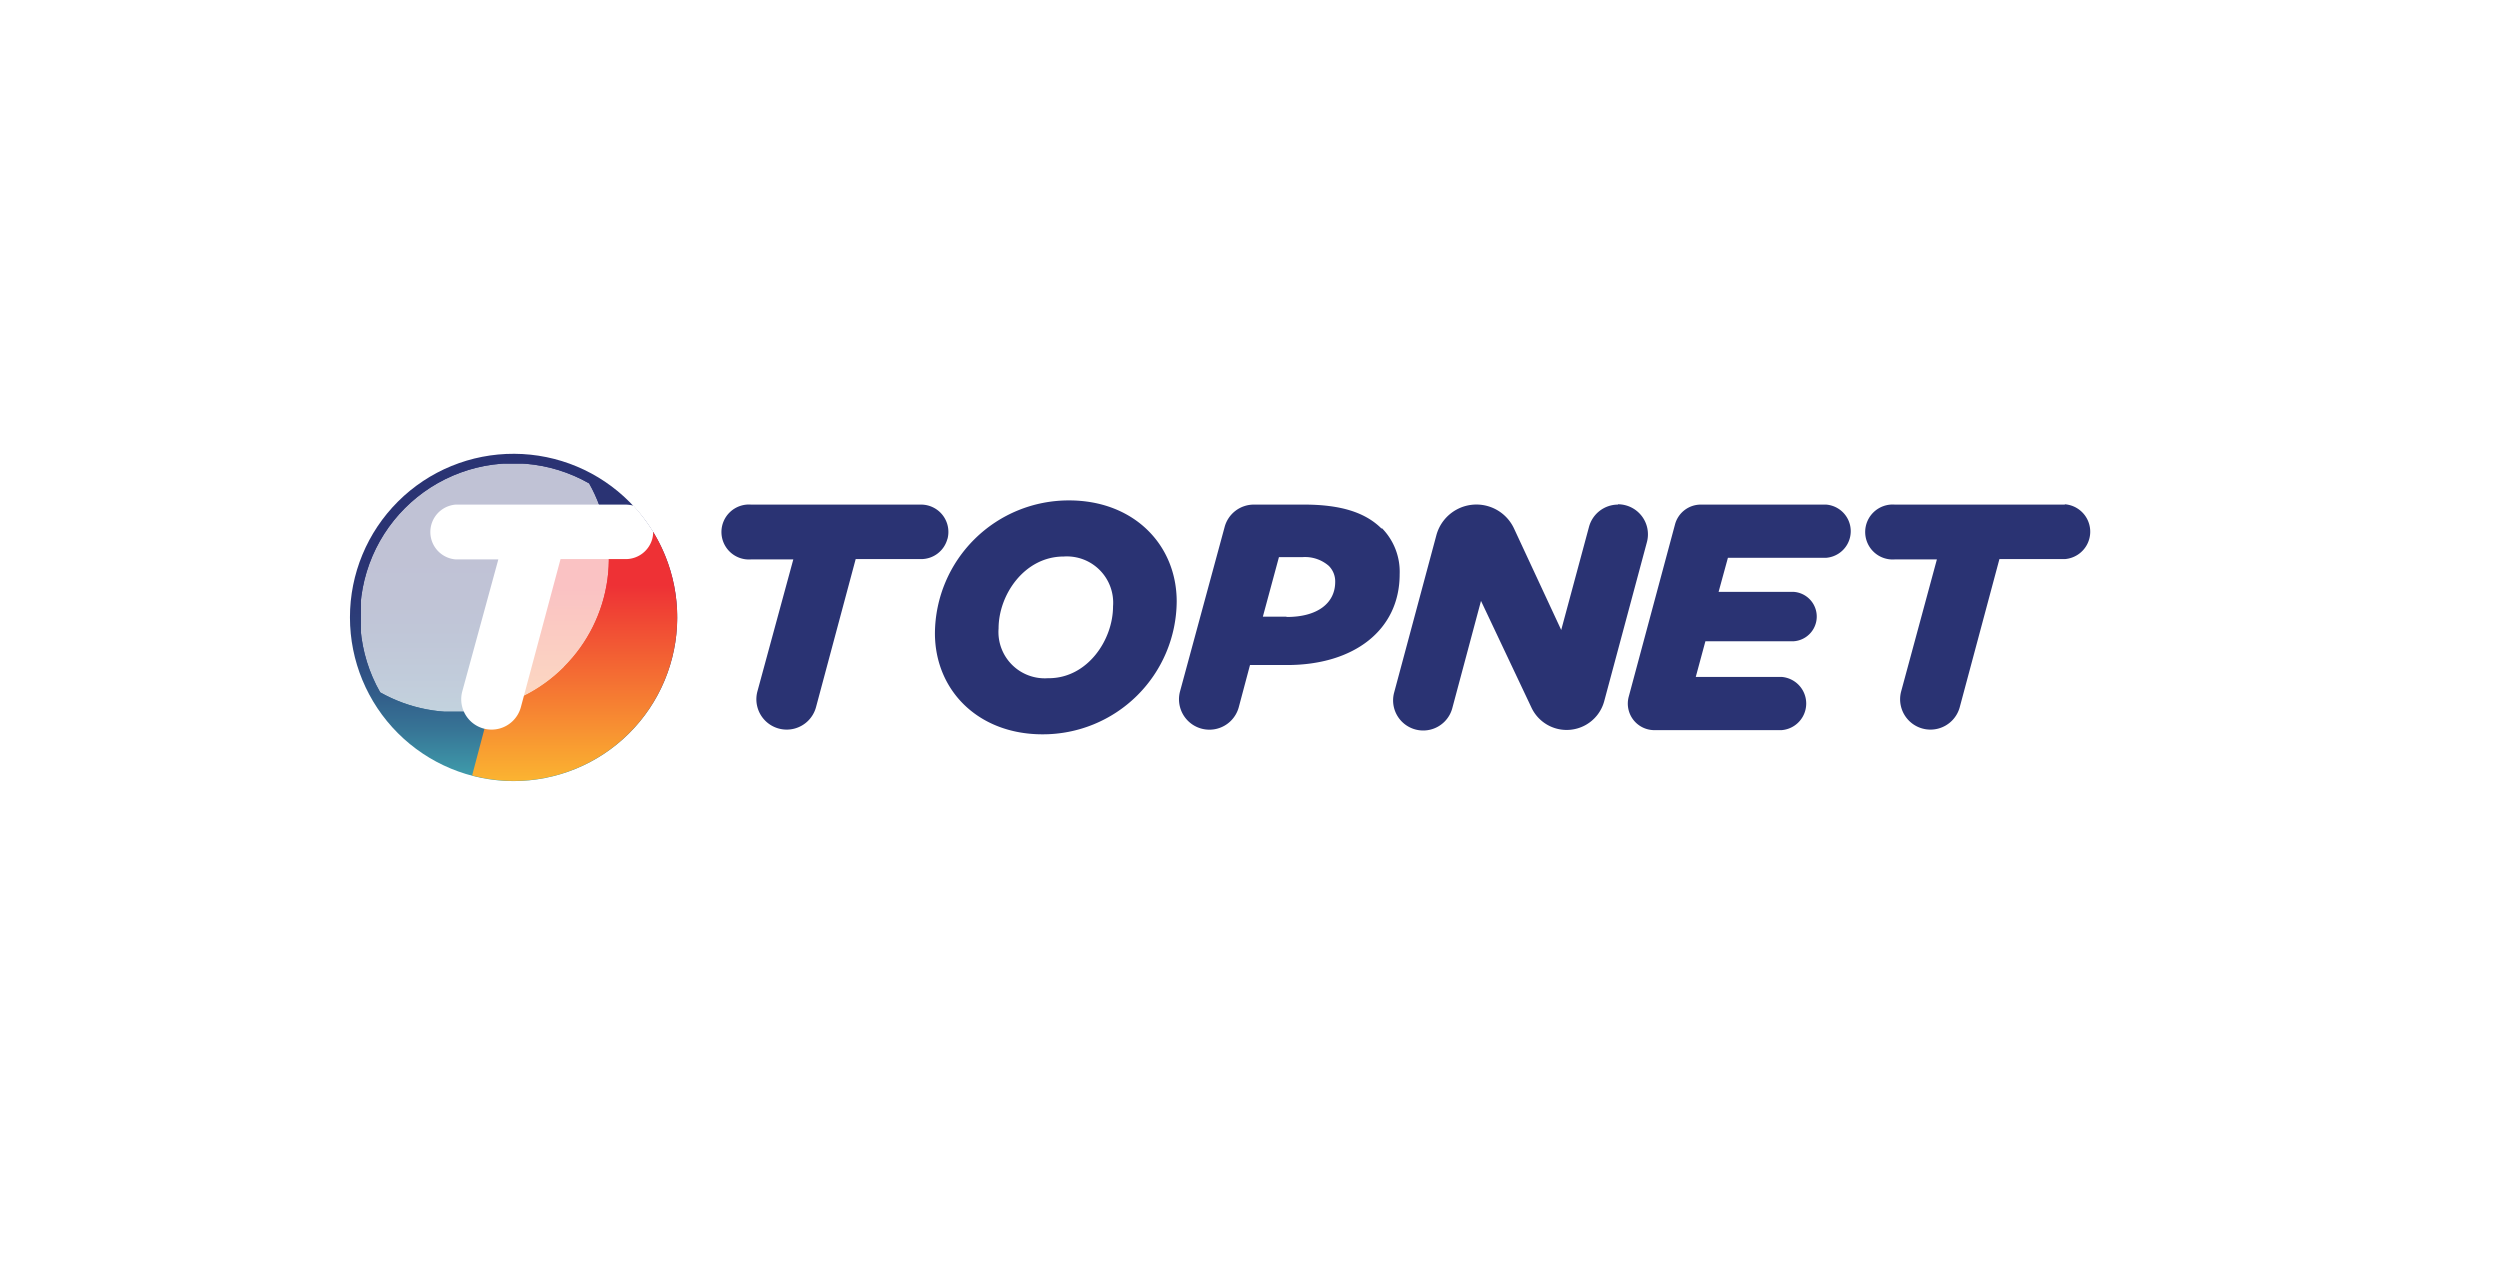
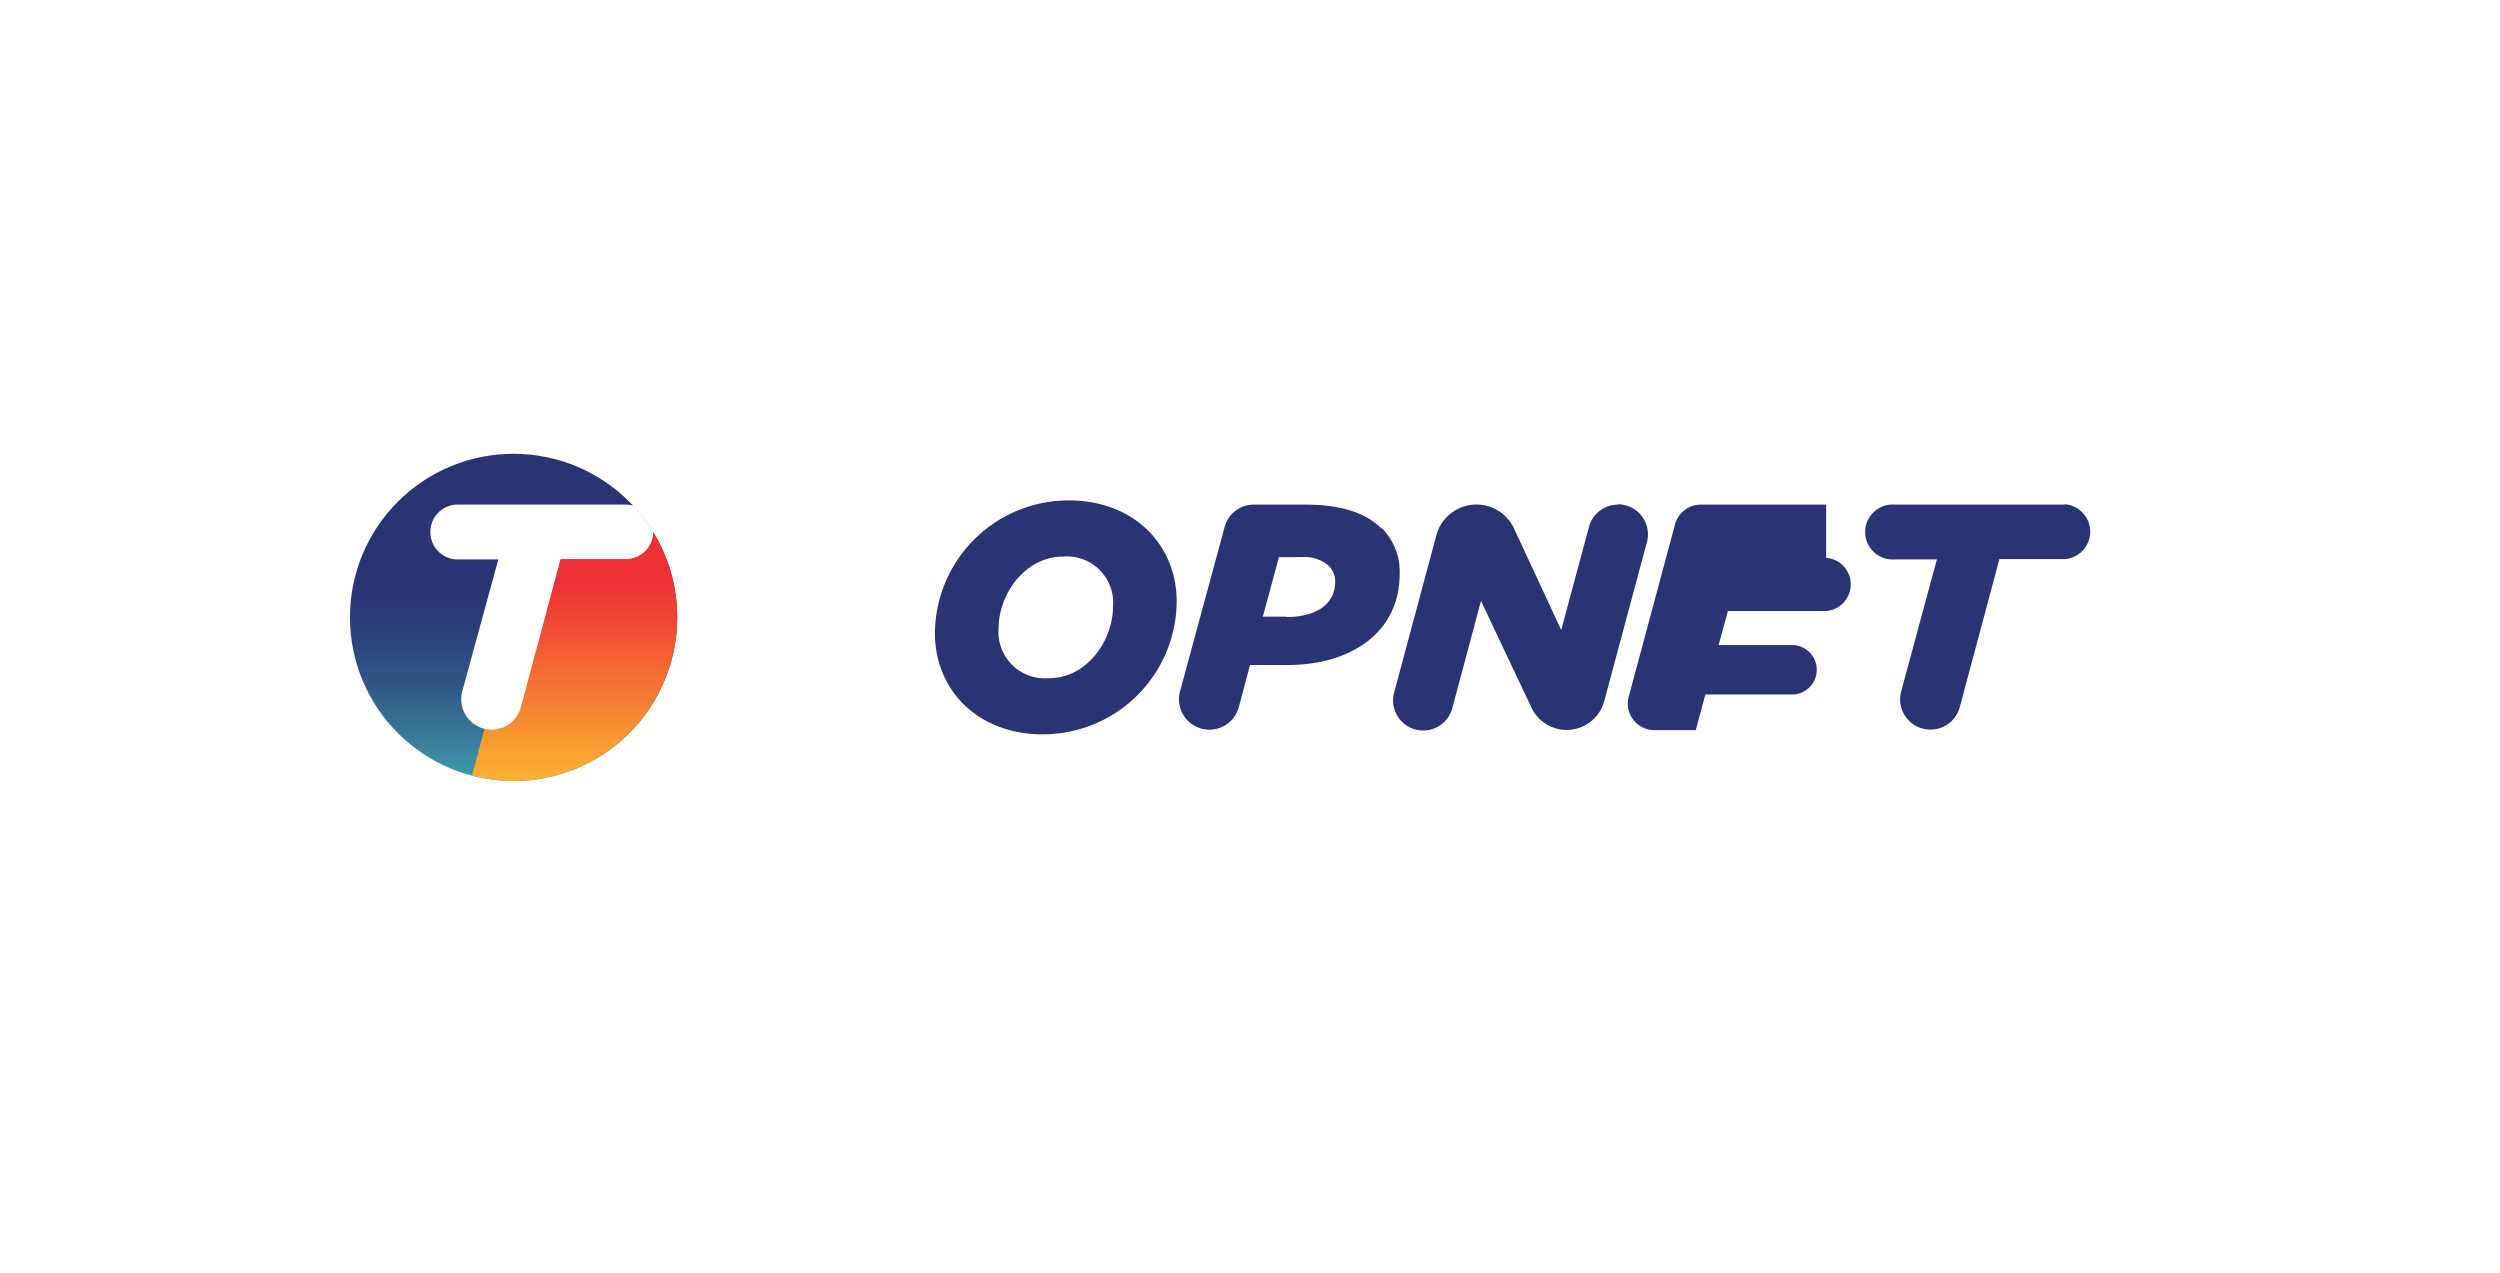
<svg xmlns="http://www.w3.org/2000/svg" viewBox="0 0 155.52 79.2">
  <defs>
    <style>.cls-1{fill:url(#linear-gradient);}.cls-2{fill:none;}.cls-3{isolation:isolate;}.cls-4{opacity:0.2;mix-blend-mode:multiply;}.cls-5{fill:#fff;}.cls-6{fill:#2a3373;}.cls-7{clip-path:url(#clip-path);}.cls-8{fill:url(#linear-gradient-2);}.cls-9{clip-path:url(#clip-path-2);}.cls-10{fill:url(#linear-gradient-3);}.cls-11{opacity:0.7;mix-blend-mode:lighten;}.cls-12{clip-path:url(#clip-path-3);}.cls-13{clip-path:url(#clip-path-4);}.cls-14{mask:url(#mask);}.cls-15{fill:url(#linear-gradient-4);}</style>
    <linearGradient id="linear-gradient" x1="-963.93" y1="352.56" x2="-963.79" y2="352.56" gradientTransform="matrix(0, 87.23, 87.23, 0, -30722.51, 84107.7)" gradientUnits="userSpaceOnUse">
      <stop offset="0" stop-color="#fff" />
      <stop offset="0.08" stop-color="#cbcbcb" />
      <stop offset="0.18" stop-color="#969696" />
      <stop offset="0.28" stop-color="#686868" />
      <stop offset="0.37" stop-color="#434343" />
      <stop offset="0.47" stop-color="#252525" />
      <stop offset="0.57" stop-color="#111" />
      <stop offset="0.66" stop-color="#040404" />
      <stop offset="0.75" />
      <stop offset="1" />
    </linearGradient>
    <clipPath id="clip-path">
      <path class="cls-2" d="M21.77,38.41A10.18,10.18,0,1,0,32,28.23,10.17,10.17,0,0,0,21.77,38.41" />
    </clipPath>
    <linearGradient id="linear-gradient-2" x1="-971.09" y1="339.15" x2="-970.94" y2="339.15" gradientTransform="matrix(0, -140.43, -140.43, 0, 47658.63, -136319.7)" gradientUnits="userSpaceOnUse">
      <stop offset="0" stop-color="#46c1be" />
      <stop offset="0.11" stop-color="#3e9aaa" />
      <stop offset="0.24" stop-color="#377596" />
      <stop offset="0.37" stop-color="#315887" />
      <stop offset="0.5" stop-color="#2d447c" />
      <stop offset="0.63" stop-color="#2b3775" />
      <stop offset="0.75" stop-color="#2a3373" />
      <stop offset="1" stop-color="#2a3373" />
    </linearGradient>
    <clipPath id="clip-path-2">
      <path class="cls-2" d="M33.37,33.1l-4,15.14a10.36,10.36,0,0,0,2.63.34A10.18,10.18,0,0,0,40.64,33.1Z" />
    </clipPath>
    <linearGradient id="linear-gradient-3" x1="-970.92" y1="337.41" x2="-970.77" y2="337.41" gradientTransform="matrix(0, -106.84, -106.84, 0, 36083.44, -103680.7)" gradientUnits="userSpaceOnUse">
      <stop offset="0" stop-color="#ffde2f" />
      <stop offset="1" stop-color="#ee3135" />
    </linearGradient>
    <clipPath id="clip-path-3">
      <rect class="cls-2" x="22.45" y="28.84" width="15.43" height="15.43" />
    </clipPath>
    <clipPath id="clip-path-4">
-       <path class="cls-2" d="M35.09,41.48a9.53,9.53,0,0,0,1.56-11.41,9.53,9.53,0,0,0-13,13,9.54,9.54,0,0,0,11.42-1.56" />
-     </clipPath>
+       </clipPath>
    <mask id="mask" x="13.09" y="19.48" width="34.14" height="34.14" maskUnits="userSpaceOnUse">
      <rect class="cls-1" x="18.09" y="24.48" width="24.14" height="24.14" transform="translate(-17.02 32.03) rotate(-45)" />
    </mask>
    <linearGradient id="linear-gradient-4" x1="-963.93" y1="352.56" x2="-963.79" y2="352.56" gradientTransform="matrix(0, 87.23, 87.23, 0, -30722.51, 84107.69)" gradientUnits="userSpaceOnUse">
      <stop offset="0" stop-color="#fff" />
      <stop offset="0.75" stop-color="#fff" />
      <stop offset="1" stop-color="#fff" />
    </linearGradient>
  </defs>
  <g class="cls-3">
    <g id="Layer_2" data-name="Layer 2">
      <g id="Layer_1-2" data-name="Layer 1">
        <image class="cls-4" width="648" height="330" transform="scale(0.24)" />
-         <rect class="cls-5" x="13.03" y="13.17" width="125.34" height="49.02" rx="12" />
        <path class="cls-6" d="M66.51,31.13a8.32,8.32,0,0,0-8.35,8.26c0,3.56,2.7,6.29,6.69,6.29a8.32,8.32,0,0,0,8.35-8.26c0-3.56-2.7-6.29-6.69-6.29M65.19,42.19a2.88,2.88,0,0,1-3.07-3.1c0-2.09,1.61-4.47,4.05-4.47a2.88,2.88,0,0,1,3.07,3.1c0,2.09-1.59,4.47-4,4.47" />
        <path class="cls-6" d="M85.94,32.88c-1-1-2.53-1.49-4.81-1.49H78a1.88,1.88,0,0,0-1.82,1.4L73.41,43a1.89,1.89,0,1,0,3.65,1l.7-2.63h2.31c4.14,0,7-2.16,7-5.65a3.87,3.87,0,0,0-1.1-2.86M80,38.36H78.56l1-3.7H81a2.25,2.25,0,0,1,1.66.54,1.36,1.36,0,0,1,.4,1c0,1.32-1.1,2.18-3,2.18" />
        <path class="cls-6" d="M100.65,31.39h0a1.87,1.87,0,0,0-1.8,1.38l-1.73,6.42-2.93-6.3a2.58,2.58,0,0,0-4.84.42l-2.62,9.76a1.87,1.87,0,1,0,3.61,1l1.79-6.69L95.26,44a2.42,2.42,0,0,0,4.54-.4l2.65-9.87a1.87,1.87,0,0,0-1.8-2.36" />
-         <path class="cls-6" d="M113.6,31.39h-7.81a1.66,1.66,0,0,0-1.59,1.23l-2.88,10.72a1.65,1.65,0,0,0,1.59,2.08h7.92a1.66,1.66,0,0,0,0-3.31h-5.34l.6-2.22h5.51a1.54,1.54,0,0,0,0-3.07h-4.69l.58-2.12h6.11a1.66,1.66,0,0,0,0-3.31" />
-         <path class="cls-6" d="M58.94,33.53a1.7,1.7,0,0,0-1.64-2.14H46.72a1.71,1.71,0,1,0,0,3.41h2.63L47.12,43a1.88,1.88,0,1,0,3.64,1l2.47-9.22H57.3a1.69,1.69,0,0,0,1.64-1.27" />
+         <path class="cls-6" d="M113.6,31.39h-7.81a1.66,1.66,0,0,0-1.59,1.23l-2.88,10.72a1.65,1.65,0,0,0,1.59,2.08h7.92h-5.34l.6-2.22h5.51a1.54,1.54,0,0,0,0-3.07h-4.69l.58-2.12h6.11a1.66,1.66,0,0,0,0-3.31" />
        <path class="cls-6" d="M128.45,31.39H117.87a1.71,1.71,0,1,0,0,3.41h2.62L118.27,43a1.88,1.88,0,1,0,3.64,1l2.47-9.22h4.07a1.71,1.71,0,0,0,0-3.41" />
        <g class="cls-7">
          <rect class="cls-8" x="21.77" y="28.23" width="20.36" height="20.36" />
        </g>
        <g class="cls-9">
          <rect class="cls-10" x="29.32" y="33.1" width="12.81" height="15.49" />
        </g>
        <g class="cls-11">
          <g class="cls-12">
            <g class="cls-13">
              <g class="cls-14">
                <rect class="cls-15" x="18.09" y="24.48" width="24.14" height="24.14" transform="translate(-17.02 32.03) rotate(-45)" />
              </g>
            </g>
          </g>
        </g>
        <path class="cls-5" d="M39.39,31.45a2.32,2.32,0,0,0-.46-.06H28.35a1.71,1.71,0,0,0,0,3.41H31L28.76,43a1.88,1.88,0,1,0,3.64,1l2.47-9.22h4.06a1.71,1.71,0,0,0,1.65-1.27,1.65,1.65,0,0,0,.05-.44,11.57,11.57,0,0,0-1.24-1.64" />
      </g>
    </g>
  </g>
</svg>